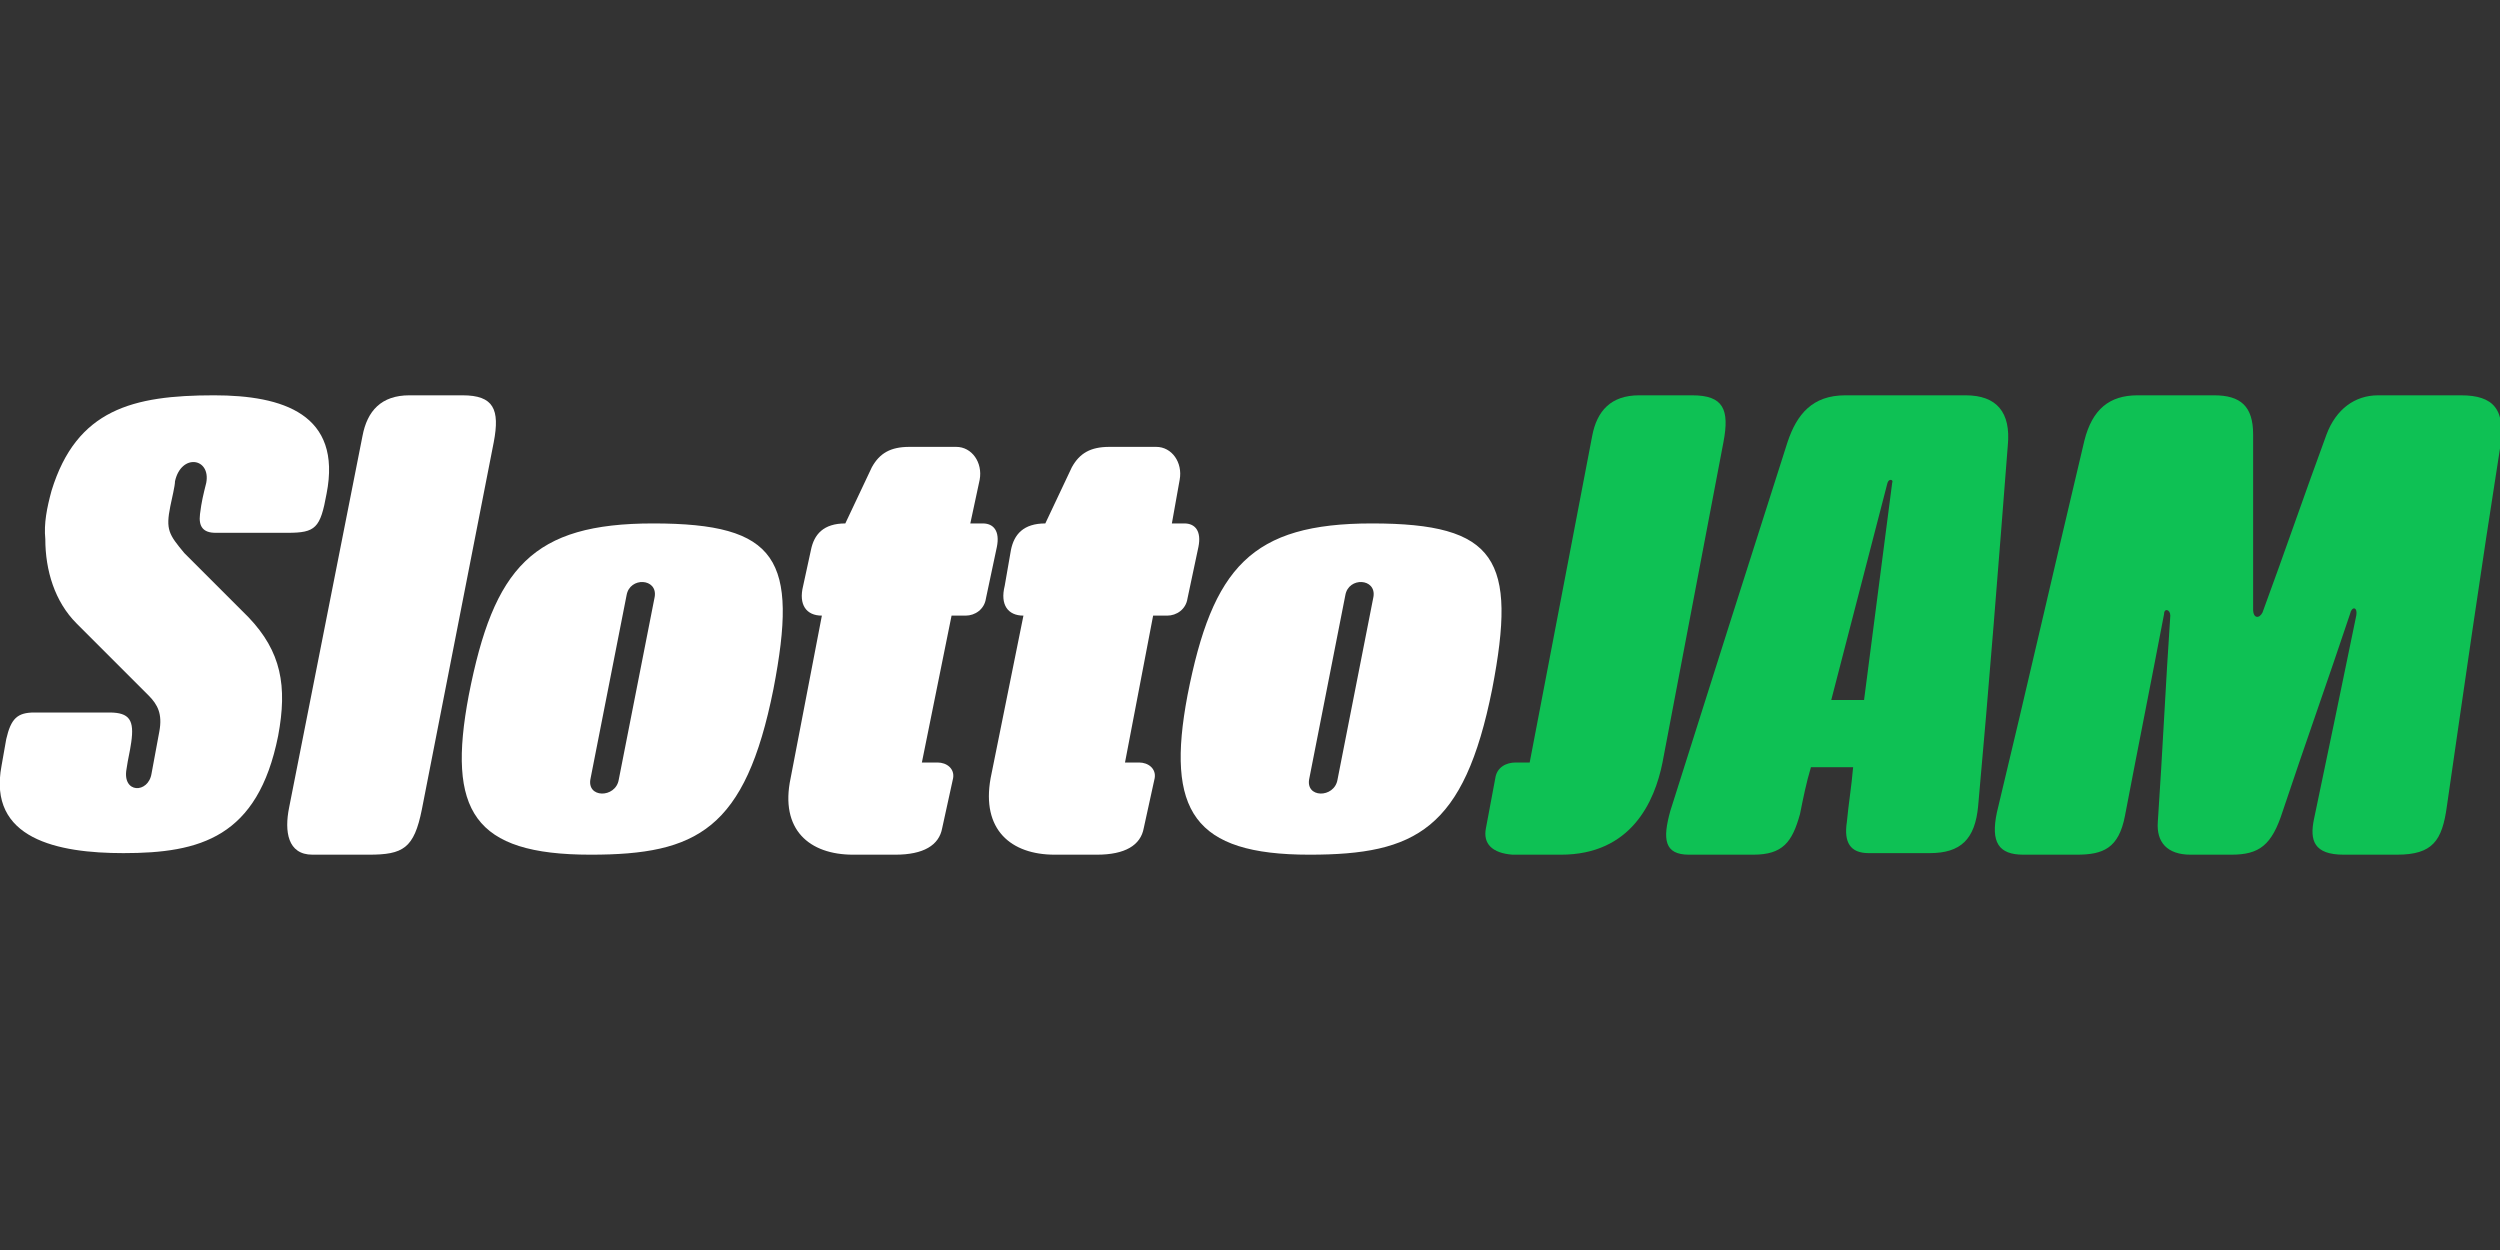
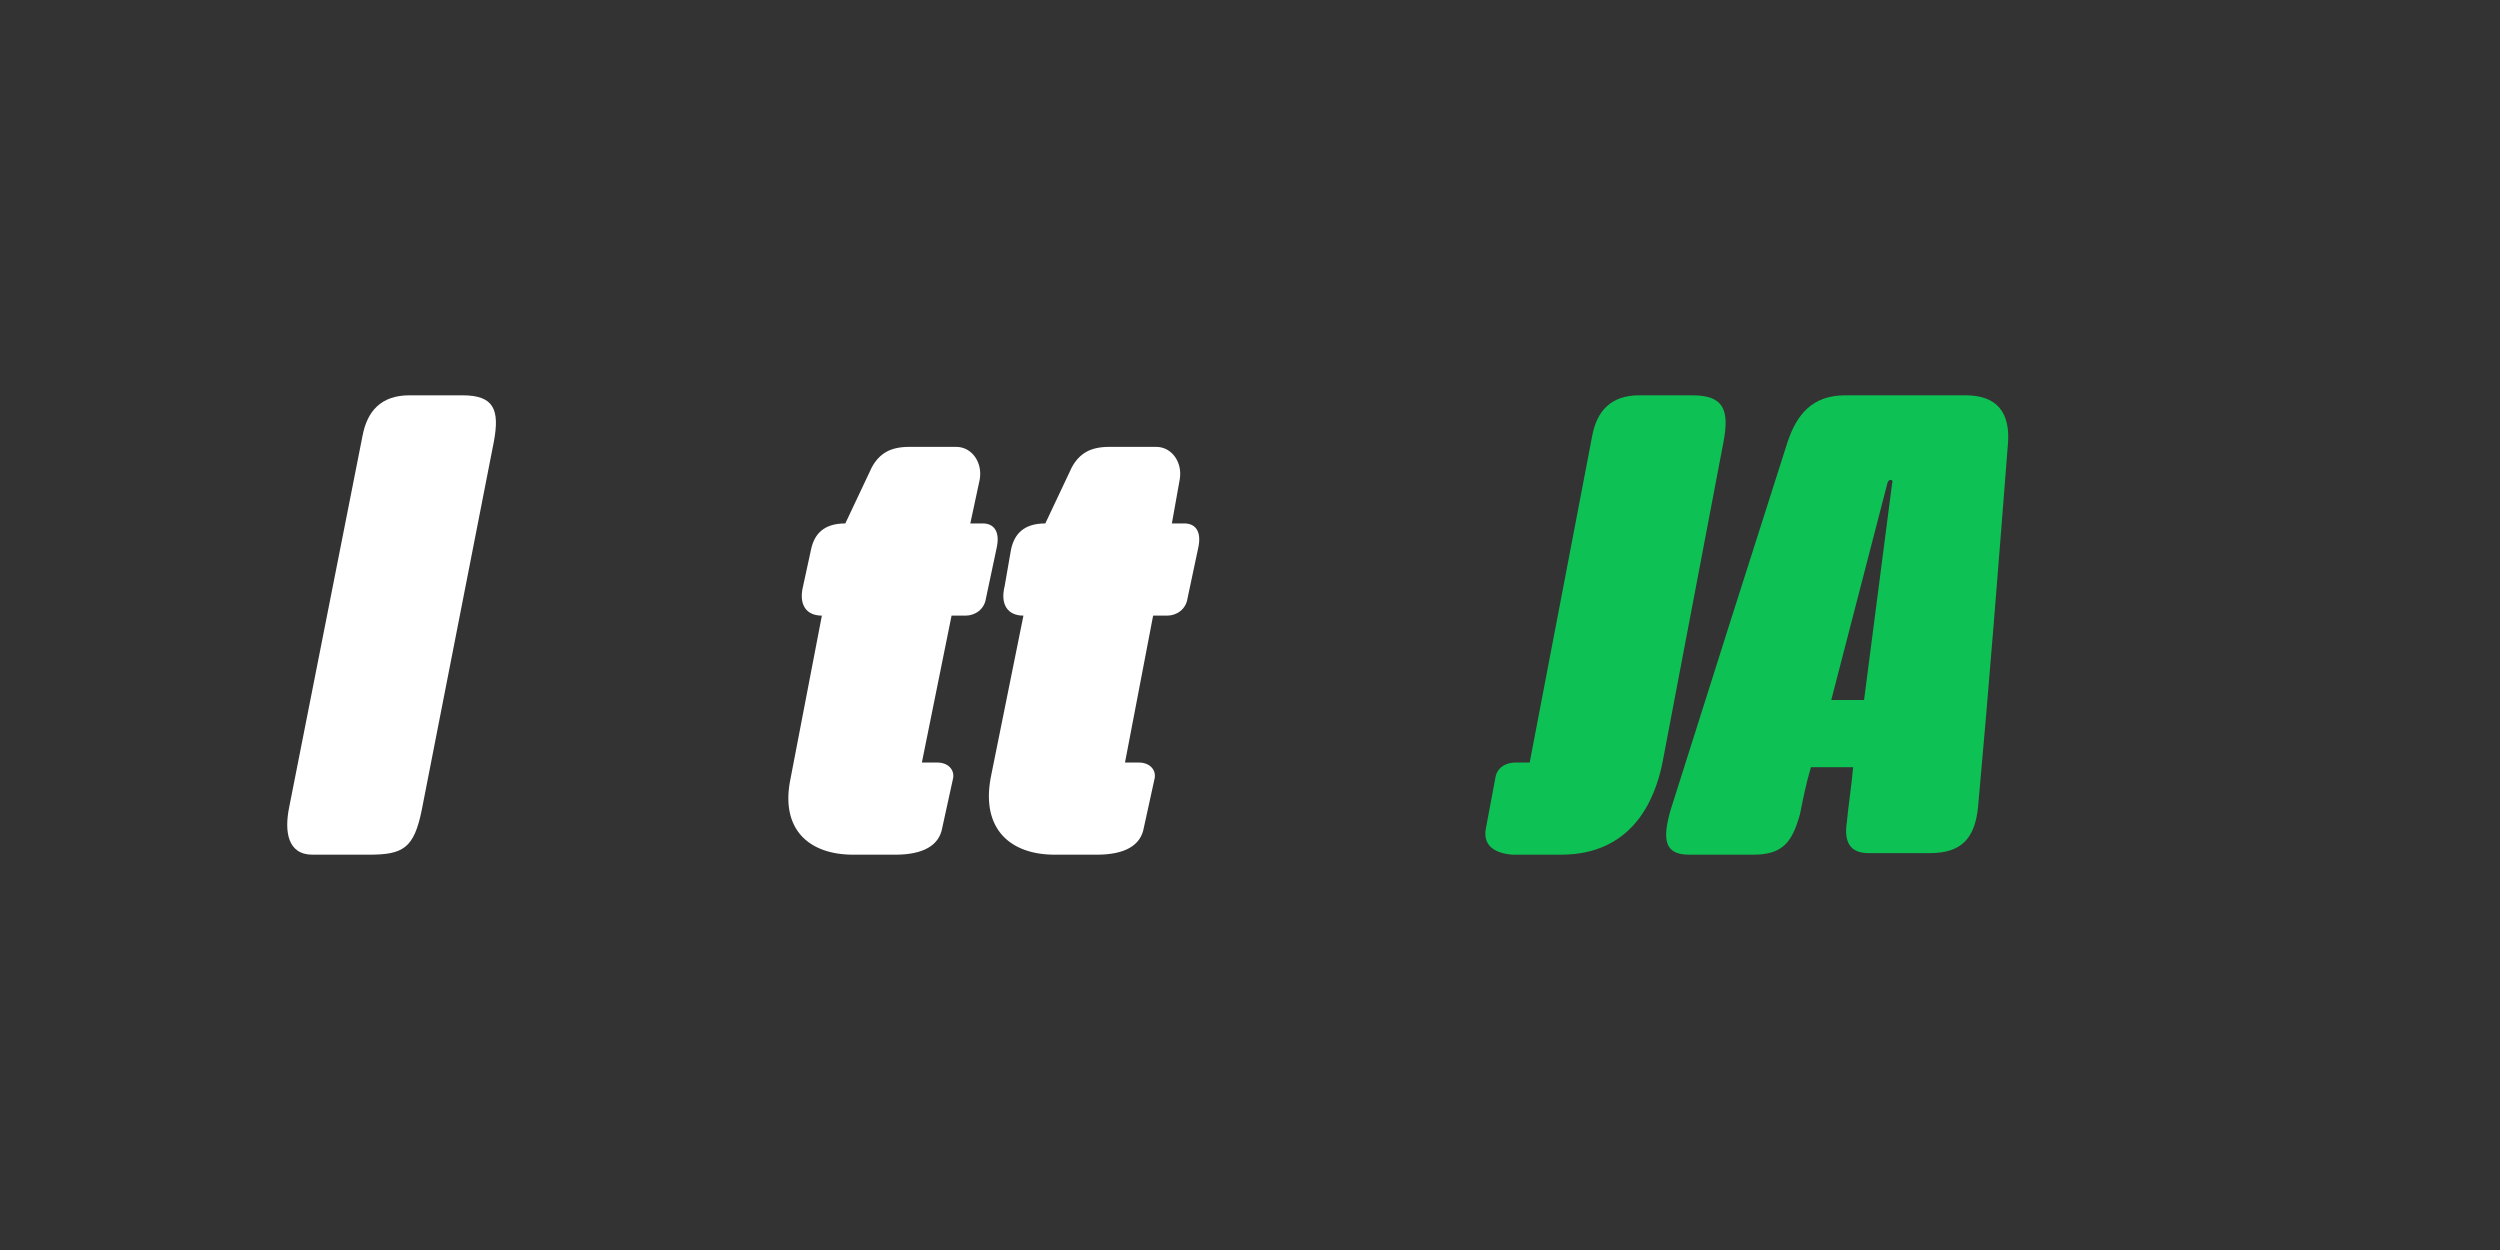
<svg xmlns="http://www.w3.org/2000/svg" xmlns:xlink="http://www.w3.org/1999/xlink" version="1.1" id="Layer_1" x="0px" y="0px" viewBox="0 0 160 80" style="enable-background:new 0 0 160 80;" xml:space="preserve">
  <rect x="0" y="0" width="160" height="80" fill="#333333" stroke="none" />
  <style type="text/css">
	.st0{clip-path:url(#SVGID_00000087413677814314036160000005964715248539492278_);}
	.st1{fill-rule:evenodd;clip-rule:evenodd;fill:#FFFFFF;}
	.st2{fill-rule:evenodd;clip-rule:evenodd;fill:#0EC154;}
</style>
  <g>
    <defs>
      <rect id="SVGID_1_" y="25.3" width="160" height="29.4" />
    </defs>
    <clipPath id="SVGID_00000078034804651000395390000012604253551158856863_">
      <use xlink:href="#SVGID_1_" style="overflow:visible;" />
    </clipPath>
    <g style="clip-path:url(#SVGID_00000078034804651000395390000012604253551158856863_);">
-       <path class="st1" d="M3.3,31.4c1.6-5.2,5.2-6.1,10.4-6.1c4.4,0,8.2,1.2,7.2,6.3c-0.4,2.2-0.7,2.5-2.5,2.5c-1.5,0-3,0-4.6,0    c-0.8,0-1.1-0.4-1-1.2c0.1-0.8,0.2-1.2,0.4-2c0.3-1.6-1.6-1.9-2-0.1c0,0.3-0.2,1.1-0.3,1.6c-0.3,1.5-0.1,1.8,0.9,3    c1.4,1.4,2.7,2.7,4.1,4.1c2.1,2.2,2.5,4.4,1.9,7.6c-1.3,6.5-5,7.5-9.9,7.5c-4.2,0-8.7-0.9-7.8-5.6c0.1-0.6,0.2-1.1,0.3-1.7    c0.3-1.3,0.7-1.7,1.8-1.7c1.6,0,3.1,0,4.8,0c1.3,0,1.6,0.5,1.4,1.9c-0.1,0.7-0.2,1-0.3,1.7c-0.3,1.6,1.4,1.6,1.6,0.3    c0.2-1.1,0.3-1.6,0.5-2.7c0.2-1.1-0.1-1.7-0.7-2.3c-1.6-1.6-3-3-4.6-4.6c-1.4-1.4-2-3.4-2-5.4C2.8,33.5,3,32.5,3.3,31.4z" />
      <path class="st1" d="M18.5,51.7l4.7-23.8c0.3-1.6,1.2-2.6,3-2.6h3.4c2,0,2.4,0.9,2,3l-4.6,23.5c-0.5,2.5-1.2,2.9-3.4,2.9H20    C18.4,54.7,18.2,53.2,18.5,51.7z" />
-       <path class="st1" d="M30,44.5c1.6-8.2,4.1-11,11.8-11c8,0,9.3,2.3,7.7,10.6c-1.8,9-4.9,10.6-11.7,10.6    C30.3,54.7,28.6,51.9,30,44.5z M37.8,49.8c-0.3,1.3,1.6,1.3,1.8,0.1l2.3-11.7c0.2-1.2-1.6-1.3-1.8-0.1L37.8,49.8z" />
      <path class="st1" d="M52.6,39.4c-1,0-1.5-0.7-1.2-1.9l0.5-2.3c0.2-1,0.8-1.7,2.2-1.7l1.7-3.6c0.5-0.9,1.2-1.3,2.4-1.3h3    c1,0,1.7,1,1.5,2.1l-0.6,2.8h0.8c0.7,0,1.1,0.5,0.9,1.5l-0.7,3.3c-0.1,0.7-0.7,1.1-1.3,1.1h-0.9l-1.9,9.4H60c0.6,0,1.1,0.4,1,1    L60.3,53c-0.2,1.1-1.2,1.7-3,1.7h-2.7c-2.8,0-4.7-1.6-4-4.9L52.6,39.4z" />
      <path class="st1" d="M65.5,39.4c-1,0-1.5-0.7-1.2-1.9l0.4-2.3c0.2-1,0.8-1.7,2.2-1.7l1.7-3.6c0.5-0.9,1.2-1.3,2.4-1.3h3    c1,0,1.7,1,1.5,2.1L75,33.5h0.8c0.7,0,1.1,0.5,0.9,1.5l-0.7,3.3c-0.1,0.7-0.7,1.1-1.3,1.1h-0.9L72,48.8h0.9c0.6,0,1.1,0.4,1,1    L73.2,53c-0.2,1.1-1.2,1.7-3,1.7h-2.7c-2.8,0-4.7-1.6-4.1-4.9L65.5,39.4z" />
      <path class="st2" d="M97.9,48.8l4-20.9c0.3-1.6,1.2-2.6,3-2.6h3.4c2,0,2.4,0.9,2,3l-3.9,20.5c-0.5,2.5-2,5.9-6.5,5.9h-2.5h0h-0.6    v0c-1.3-0.1-1.9-0.7-1.7-1.7l0.6-3.2c0.1-0.7,0.7-1,1.3-1H97.9z" />
-       <path class="st1" d="M76,44.5c1.6-8.2,4.1-11,11.8-11c8,0,9.3,2.3,7.7,10.6c-1.8,9-4.9,10.6-11.7,10.6    C76.4,54.7,74.6,51.9,76,44.5z M83.8,49.8c-0.3,1.3,1.6,1.3,1.8,0.1l2.3-11.7c0.2-1.2-1.6-1.3-1.8-0.1L83.8,49.8z" />
      <path class="st2" d="M106.9,51.9c2.5-7.9,5-15.8,7.5-23.6c0.6-1.8,1.6-3,3.7-3c2.6,0,5.1,0,7.7,0c2,0,2.9,1.1,2.7,3.2    c-0.6,7.7-1.2,15.4-1.9,23.1c-0.2,2.1-1.1,3-3.1,3c-1.3,0-2.6,0-3.9,0c-1.2,0-1.6-0.7-1.4-2c0.1-1.1,0.3-2.3,0.4-3.5    c-0.9,0-1.8,0-2.7,0c-0.3,1-0.5,2-0.7,3c-0.5,1.8-1.1,2.6-3,2.6c-1.4,0-2.7,0-4.1,0C106.5,54.7,106.4,53.7,106.9,51.9z     M117.2,44.8c1.2-4.6,2.4-9.3,3.6-13.9c0.1-0.3,0.4-0.2,0.3,0l-1.8,13.9H117.2z" />
-       <path class="st2" d="M129.5,54.7c-1.6,0-2.1-0.8-1.7-2.7c1.9-7.9,3.7-15.8,5.6-23.8c0.5-2,1.6-2.9,3.4-2.9c1.6,0,3.3,0,4.9,0    c1.7,0,2.5,0.7,2.5,2.5c0,3.6,0,7.6,0,11.2c0,0.6,0.4,0.6,0.6,0.2c1.4-3.8,2.7-7.6,4.1-11.4c0.6-1.6,1.8-2.5,3.3-2.5    c1.8,0,3.5,0,5.3,0c2.1,0,2.9,0.9,2.5,3.4c-1.2,7.6-2.3,15.3-3.4,22.9c-0.3,2.2-0.9,3.1-3.2,3.1c-1.1,0-2.2,0-3.4,0    c-1.9,0-2.2-0.9-1.9-2.3c0.9-4.3,1.8-8.6,2.7-13c0.1-0.6-0.3-0.6-0.4-0.1c-1.4,4.2-2.9,8.4-4.3,12.6c-0.7,2.2-1.5,2.8-3.3,2.8    c-0.9,0-1.7,0-2.6,0c-1.5,0-2.2-0.8-2.1-2.1c0.3-4.4,0.5-8.8,0.8-13.2c0-0.4-0.4-0.5-0.4-0.1c-0.8,4.2-1.7,8.7-2.5,12.9    c-0.4,2.1-1.4,2.5-3.1,2.5C131.7,54.7,130.6,54.7,129.5,54.7z" />
    </g>
  </g>
</svg>